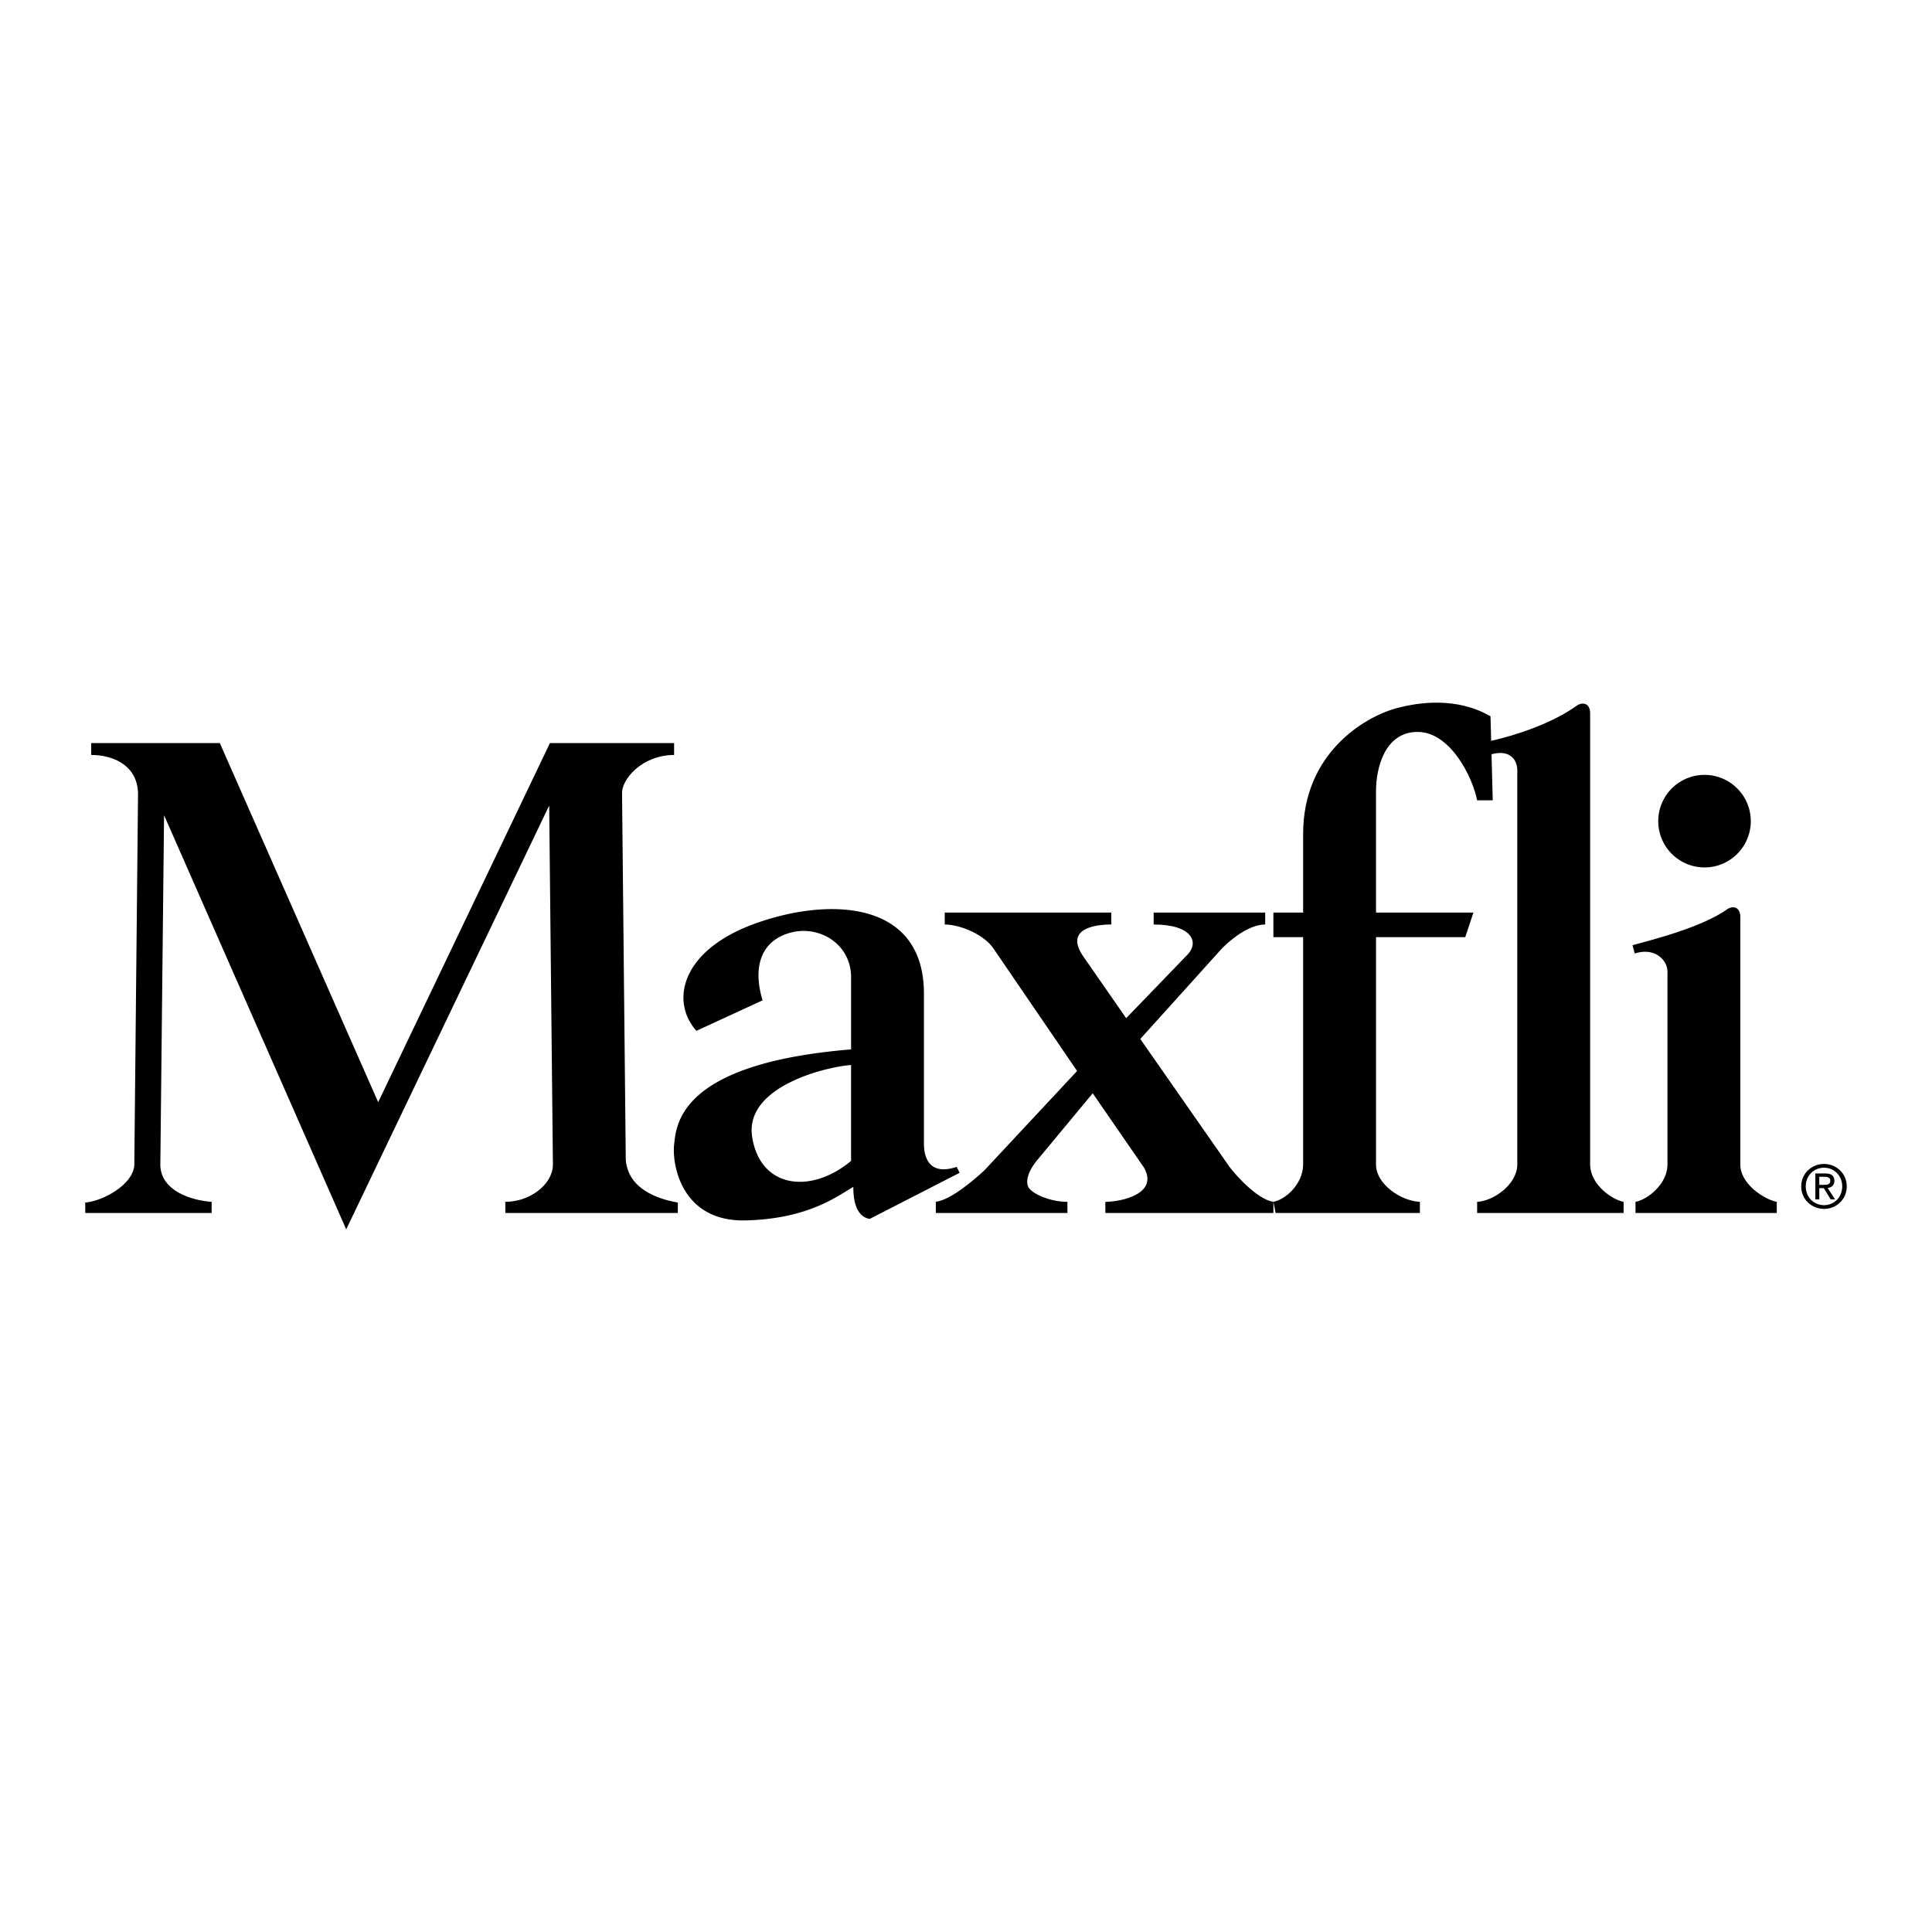
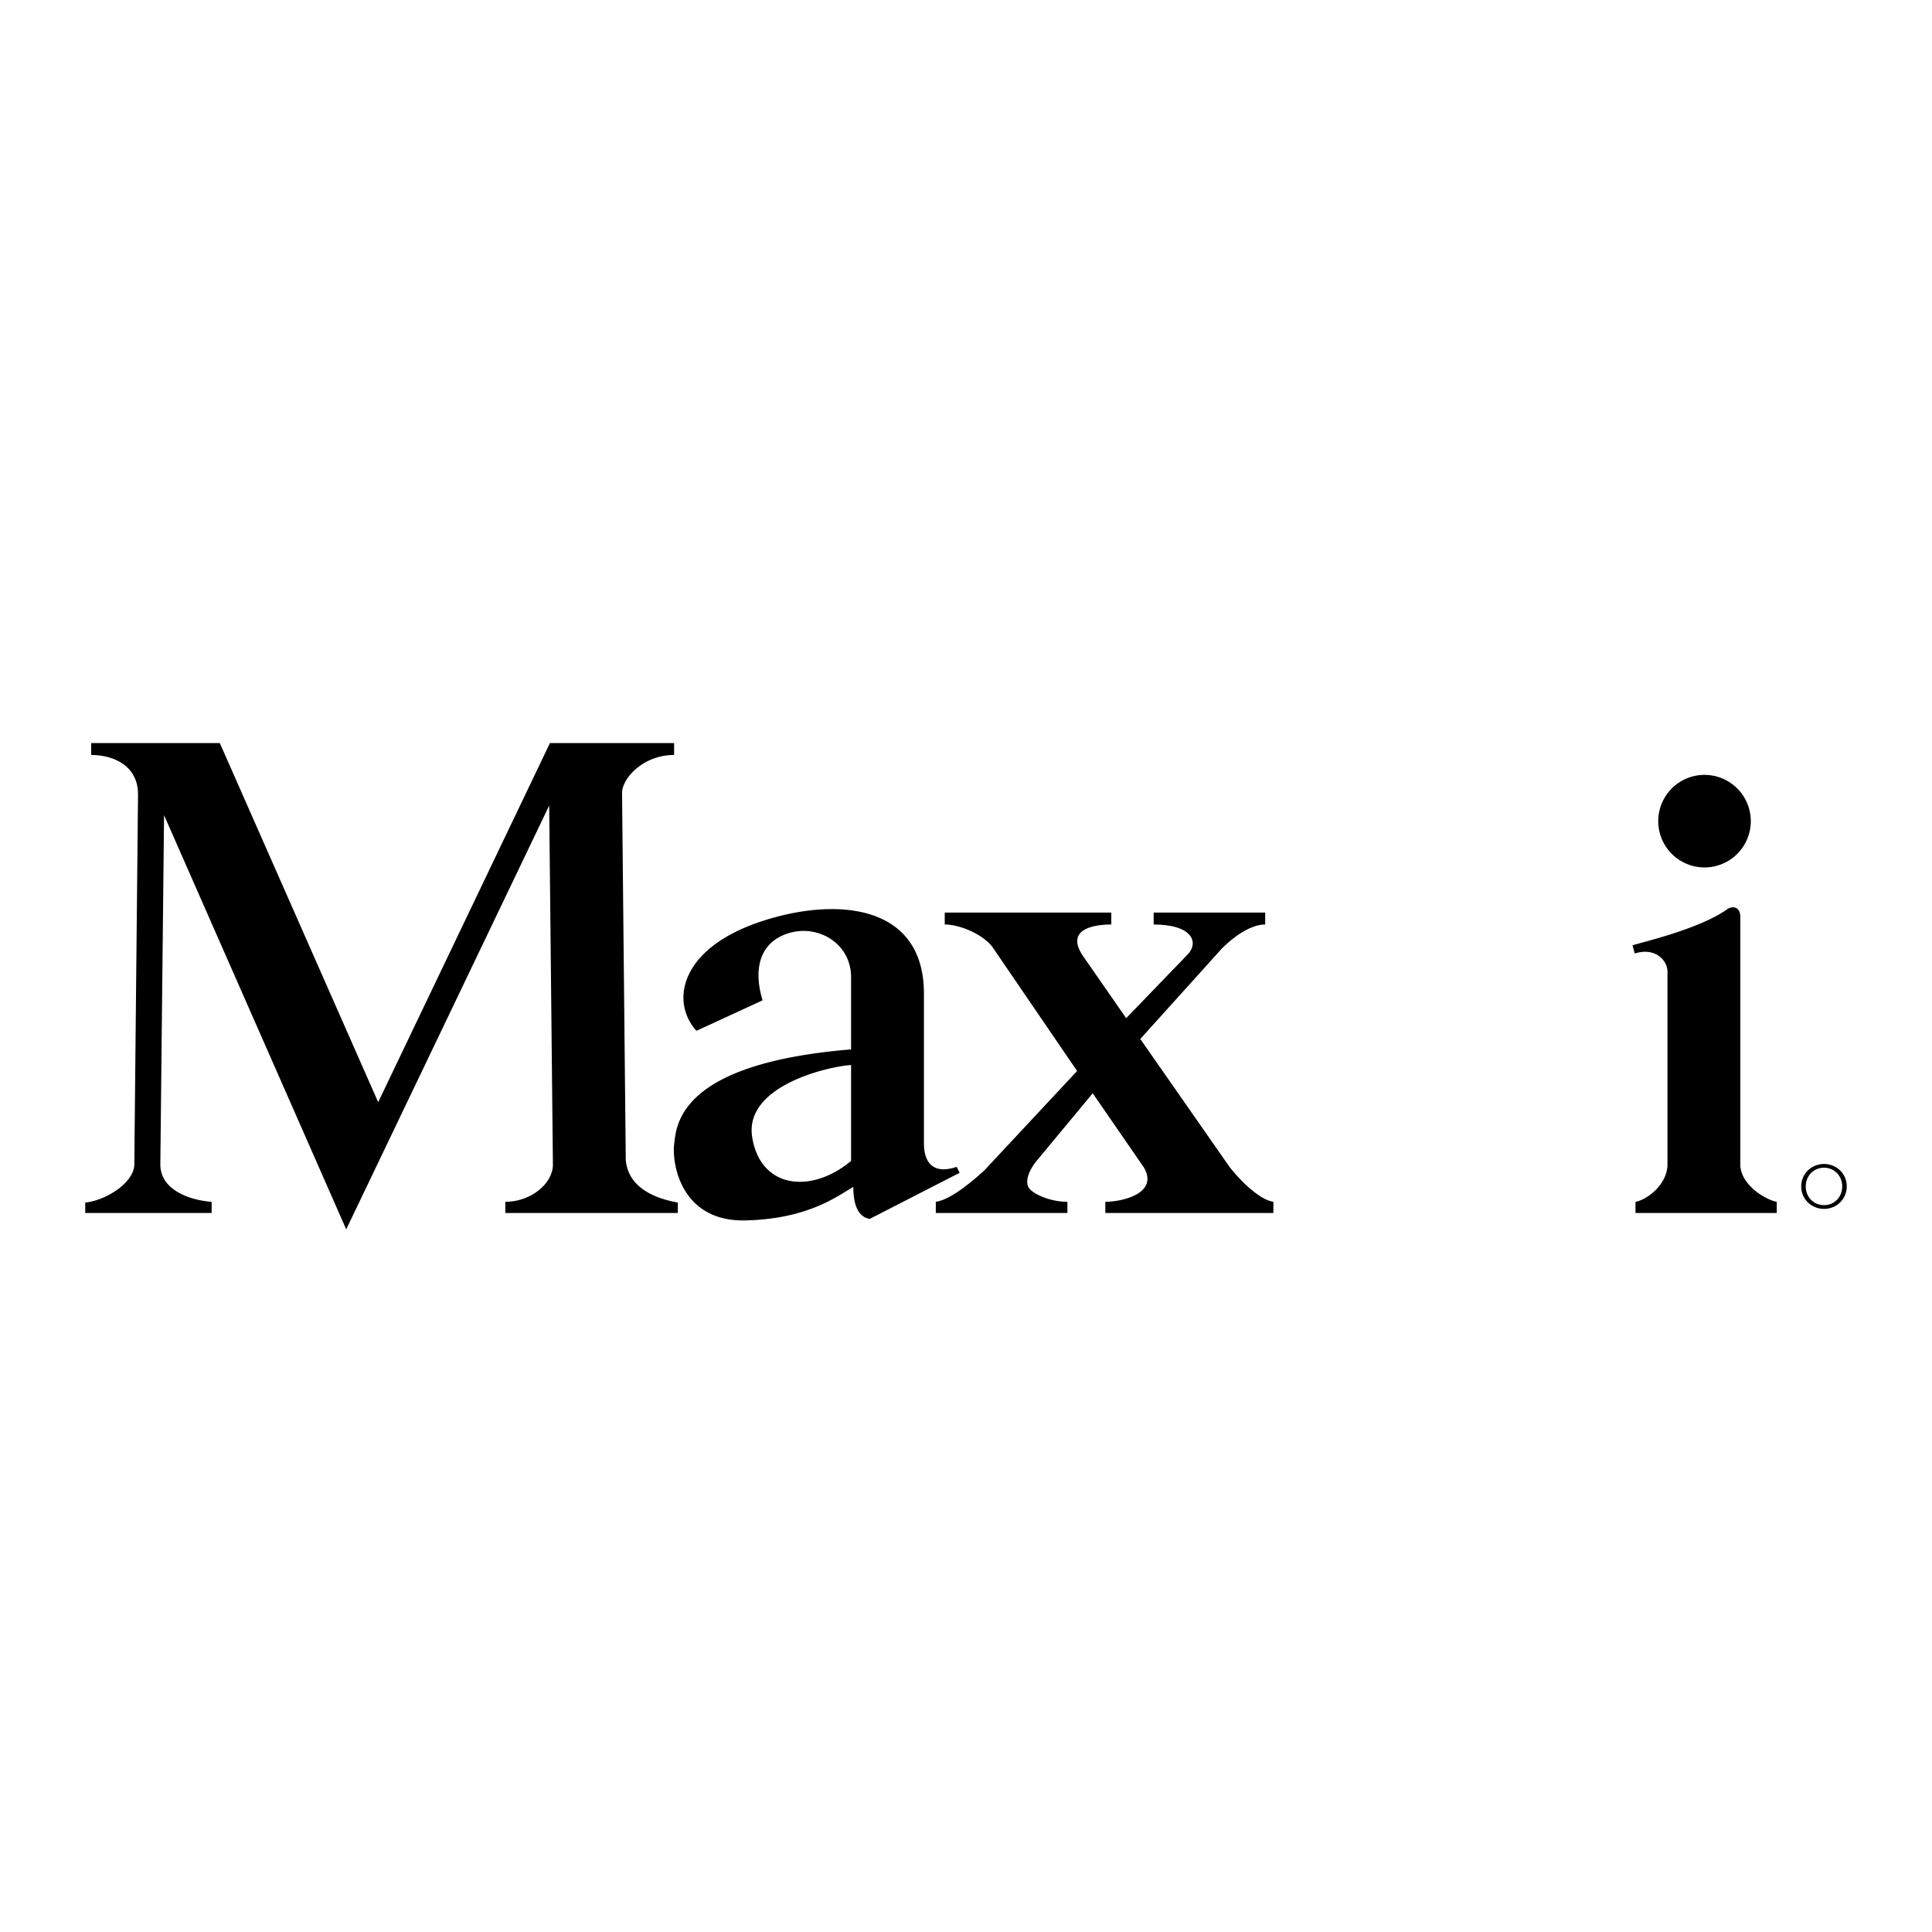
<svg xmlns="http://www.w3.org/2000/svg" viewBox="0 0 192.756 192.756" height="2500" width="2500">
  <g clip-rule="evenodd" fill-rule="evenodd">
-     <path d="M0 0h192.756v192.756H0V0z" fill="#fff" />
    <path d="M162.877 94.314c.891-.297 6.75-1.632 9.496-3.635.666-.371 1.26-.075 1.26.816v24.776c.074 1.93 2.449 3.412 3.635 3.635v1.113h-14.094v-1.113c1.186-.223 3.115-1.705 3.189-3.635V97.059c.074-1.187-1.188-2.596-3.264-1.928l-.222-.817zM169.924 86.542a4.617 4.617 0 1 0 0-9.23 4.617 4.617 0 0 0 0 9.23zM84.912 115.826c-4.006 3.34-9.051 2.746-9.866-2.373-.816-5.119 7.566-7.047 9.866-7.195v9.568zm7.269-1.705V99.135c0-9.271-9.347-9.642-16.691-7.046-7.631 2.698-8.605 7.862-6.008 10.757l6.602-3.041c-.89-2.895-.445-5.713 2.522-6.677 2.968-.964 6.306.964 6.306 4.376v7.195c-17.136 1.41-17.433 7.492-17.655 9.496-.223 2.002.742 7.715 7.122 7.566 6.379-.148 9.272-2.521 10.756-3.338 0 1.557.371 2.967 1.632 3.189l8.976-4.6-.297-.594c-2.894.967-3.265-1.184-3.265-2.297z" />
    <path d="M93.368 119.906c1.632-.223 4.079-2.447 4.821-3.115l9.273-9.939-8.309-12.167c-.891-1.409-3.338-2.448-4.896-2.448V91.05h16.617v1.187c-1.557 0-4.6.371-2.893 3.042l4.377 6.305 6.156-6.379c1.113-1.187.445-2.967-3.412-2.967V91.05h11.127v1.187c-1.482 0-3.189 1.261-4.303 2.374l-8.16 9.049 8.902 12.76c.668.891 2.818 3.264 4.377 3.486v1.113h-16.766v-1.113c1.633 0 5.342-.814 3.857-3.412l-5.117-7.418-5.416 6.527c-1.039 1.188-1.336 2.301-.965 2.895s2.078 1.408 3.857 1.408v1.113h-13.13v-1.113h.003zM54.793 80.368l-20.251 42.284-18.174-41.32-.372 34.939c.075 2.523 3.042 3.488 5.119 3.635v1.113H8.504v-1.039c1.781-.148 4.748-1.779 4.896-3.709l.371-37.016c0-2.819-2.374-3.932-4.673-3.932v-1.187h12.833l15.801 35.83 17.136-35.83h12.388v1.187c-3.19 0-5.267 2.448-5.193 3.857l.371 36.571c.297 3.266 4.006 4.008 5.193 4.229v1.039h-17.21v-1.113c2.448 0 4.673-1.705 4.748-3.635l-.372-35.903zM181.986 116.502c1.014 0 1.814.801 1.814 1.863 0 1.078-.801 1.875-1.814 1.875-1.027 0-1.828-.797-1.828-1.875 0-1.062.801-1.863 1.828-1.863v-.375c-1.234 0-2.279.949-2.279 2.238 0 1.299 1.045 2.248 2.279 2.248 1.223 0 2.266-.949 2.266-2.248 0-1.289-1.043-2.238-2.266-2.238v.375z" />
-     <path d="M181.512 117.408h.533c.273 0 .564.061.564.381 0 .396-.297.422-.629.422h-.469v.332h.451l.682 1.121h.439l-.736-1.139c.379-.049.67-.25.67-.713 0-.51-.303-.736-.914-.736h-.984v2.588h.393v-2.256zM127.047 119.906c1.188-.223 2.893-1.705 2.967-3.635V93.498h-2.967V91.05h2.967v-7.863c0-7.938 6.01-11.646 9.348-12.537s6.676-.742 9.346.816l.066 2.449c2.309-.515 6.072-1.708 8.613-3.562.668-.371 1.262-.074 1.262.816v45.102c.074 1.93 2.15 3.412 3.338 3.635v1.113h-14.613v-1.113c1.631-.074 3.932-1.705 4.006-3.635V77.03c.07-1.143-.658-2.294-2.57-1.78l.121 4.599h-1.557c-.445-2.299-2.67-6.825-5.936-6.825-3.264 0-4.154 3.561-4.154 5.935V91.05h9.719l-.816 2.448h-8.902v22.773c.074 1.93 2.523 3.561 4.377 3.635v1.113H127.27l-.223-1.113z" />
  </g>
</svg>